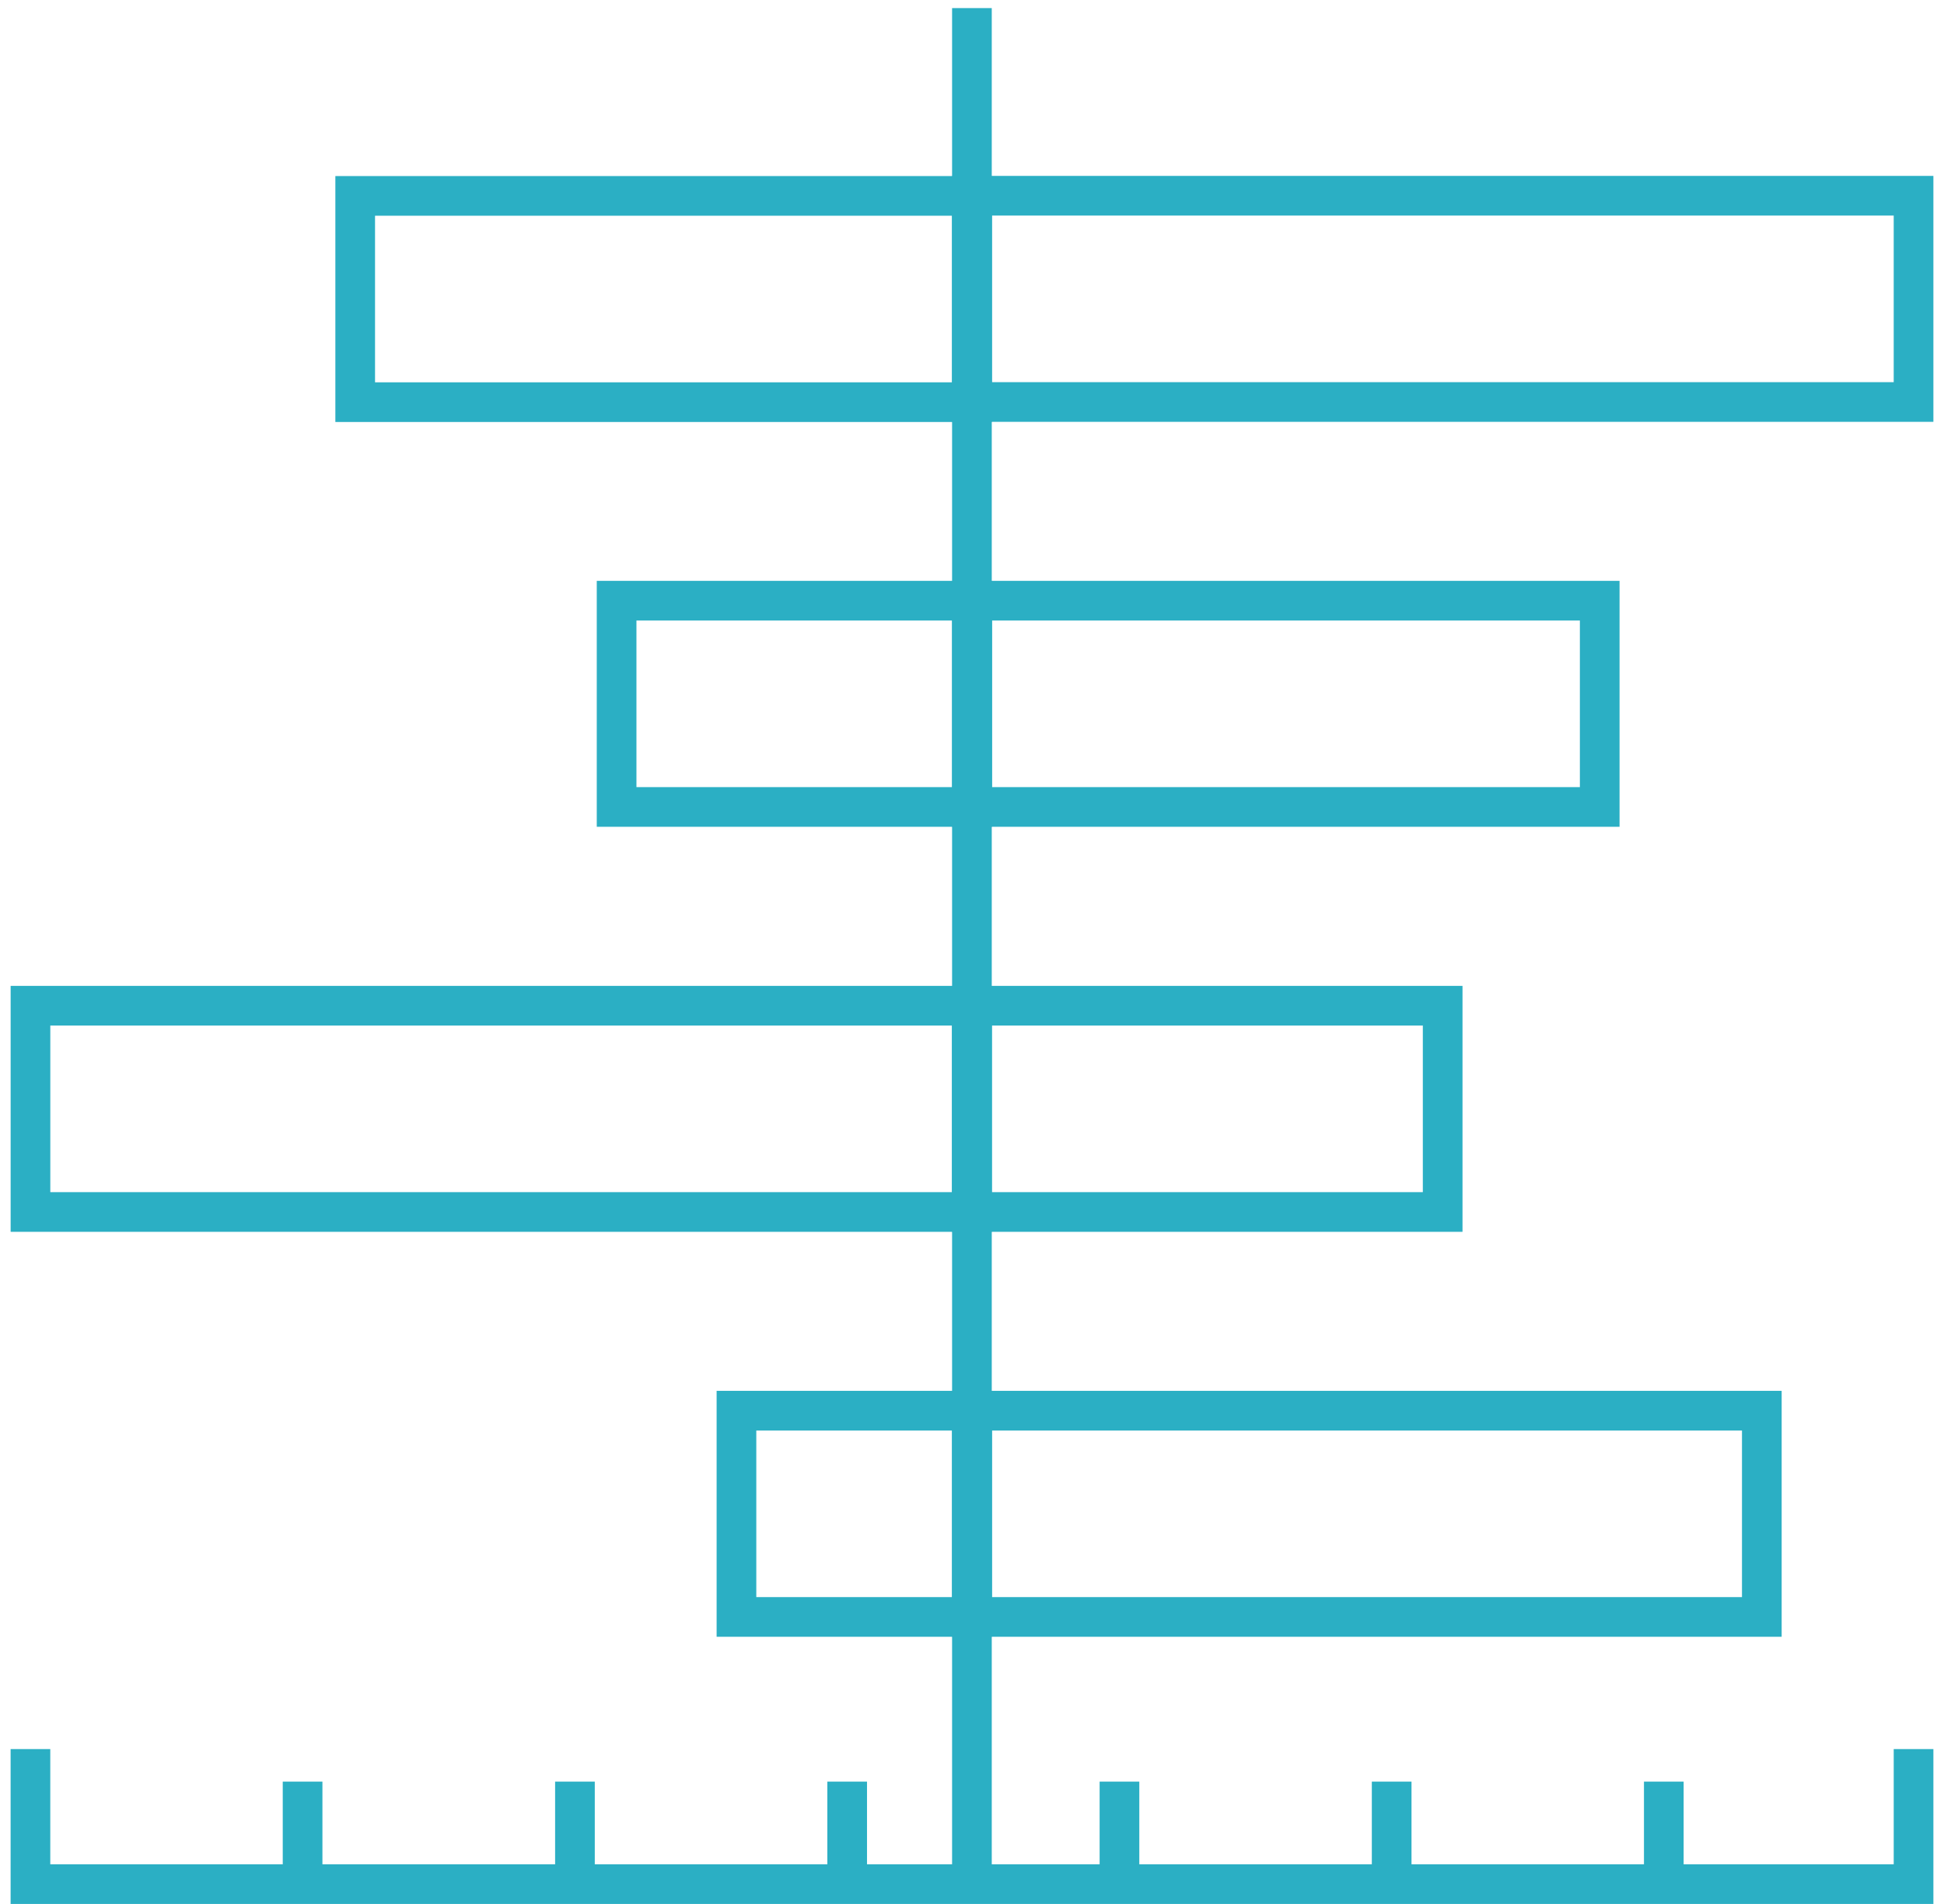
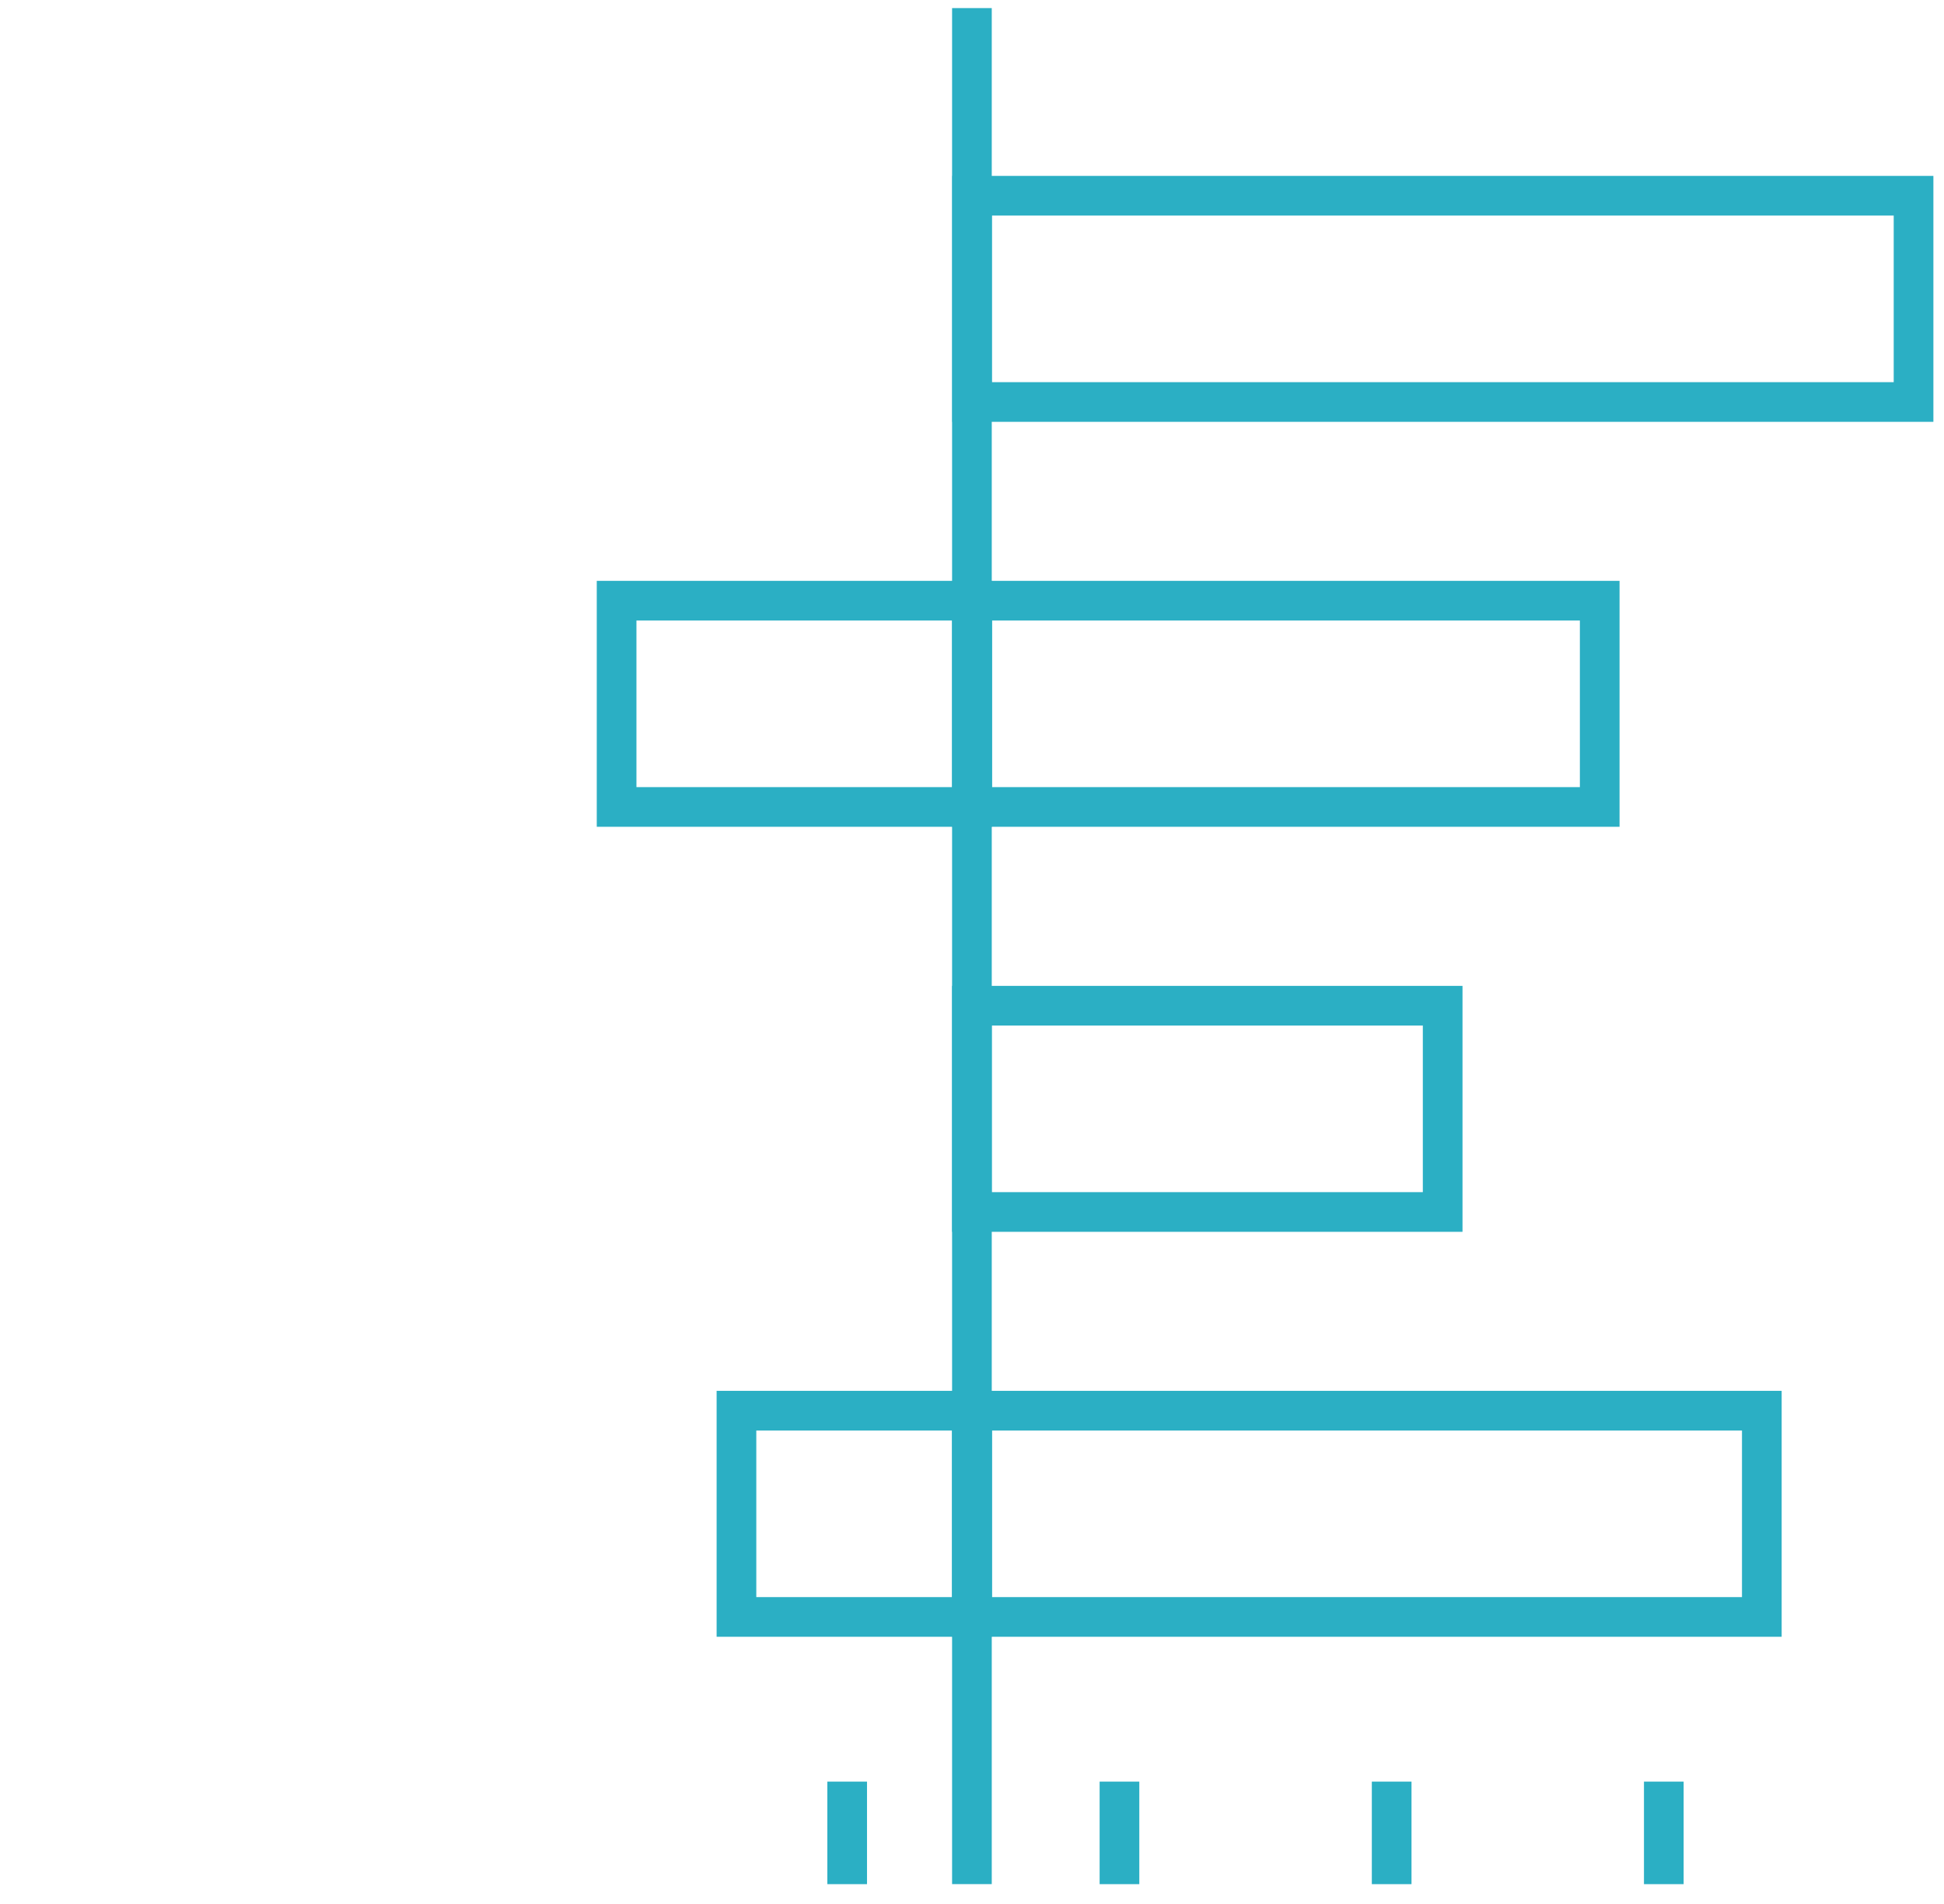
<svg xmlns="http://www.w3.org/2000/svg" width="98" height="96" viewBox="0 0 98 96" fill="none">
-   <path d="M15.254 95V89.83" stroke="#2BAFC4" stroke-width="2" stroke-miterlimit="10" />
-   <path d="M28.984 95V89.83" stroke="#2BAFC4" stroke-width="2" stroke-miterlimit="10" />
  <path d="M42.707 95V89.83" stroke="#2BAFC4" stroke-width="2" stroke-miterlimit="10" />
  <path d="M56.434 95V89.83" stroke="#2BAFC4" stroke-width="2" stroke-miterlimit="10" />
  <path d="M70.156 95V89.83" stroke="#2BAFC4" stroke-width="2" stroke-miterlimit="10" />
  <path d="M83.875 95V89.83" stroke="#2BAFC4" stroke-width="2" stroke-miterlimit="10" />
  <path d="M96.465 20.269V9.869L49.005 9.869V20.269L96.465 20.269Z" stroke="#2BAFC4" stroke-width="2" stroke-miterlimit="10" />
  <path d="M80.644 40.687V30.287L49.005 30.287V40.687H80.644Z" stroke="#2BAFC4" stroke-width="2" stroke-miterlimit="10" />
  <path d="M72.727 61.109V50.709H48.997V61.109H72.727Z" stroke="#2BAFC4" stroke-width="2" stroke-miterlimit="10" />
  <path d="M88.816 81.527V71.127H49.006V81.527H88.816Z" stroke="#2BAFC4" stroke-width="2" stroke-miterlimit="10" />
-   <path d="M48.996 20.277V9.877L17.906 9.877V20.277H48.996Z" stroke="#2BAFC4" stroke-width="2" stroke-miterlimit="10" />
  <path d="M49.004 40.687V30.287H31.084V40.687H49.004Z" stroke="#2BAFC4" stroke-width="2" stroke-miterlimit="10" />
-   <path d="M48.996 61.109V50.709H1.536V61.109H48.996Z" stroke="#2BAFC4" stroke-width="2" stroke-miterlimit="10" />
  <path d="M48.996 81.527V71.127H37.126V81.527H48.996Z" stroke="#2BAFC4" stroke-width="2" stroke-miterlimit="10" />
  <path d="M48.996 0.408V94.998" stroke="#2BAFC4" stroke-width="2" stroke-miterlimit="10" />
-   <path d="M1.535 88.189V94.999H96.465V88.189" stroke="#2BAFC4" stroke-width="2" stroke-miterlimit="10" />
</svg>